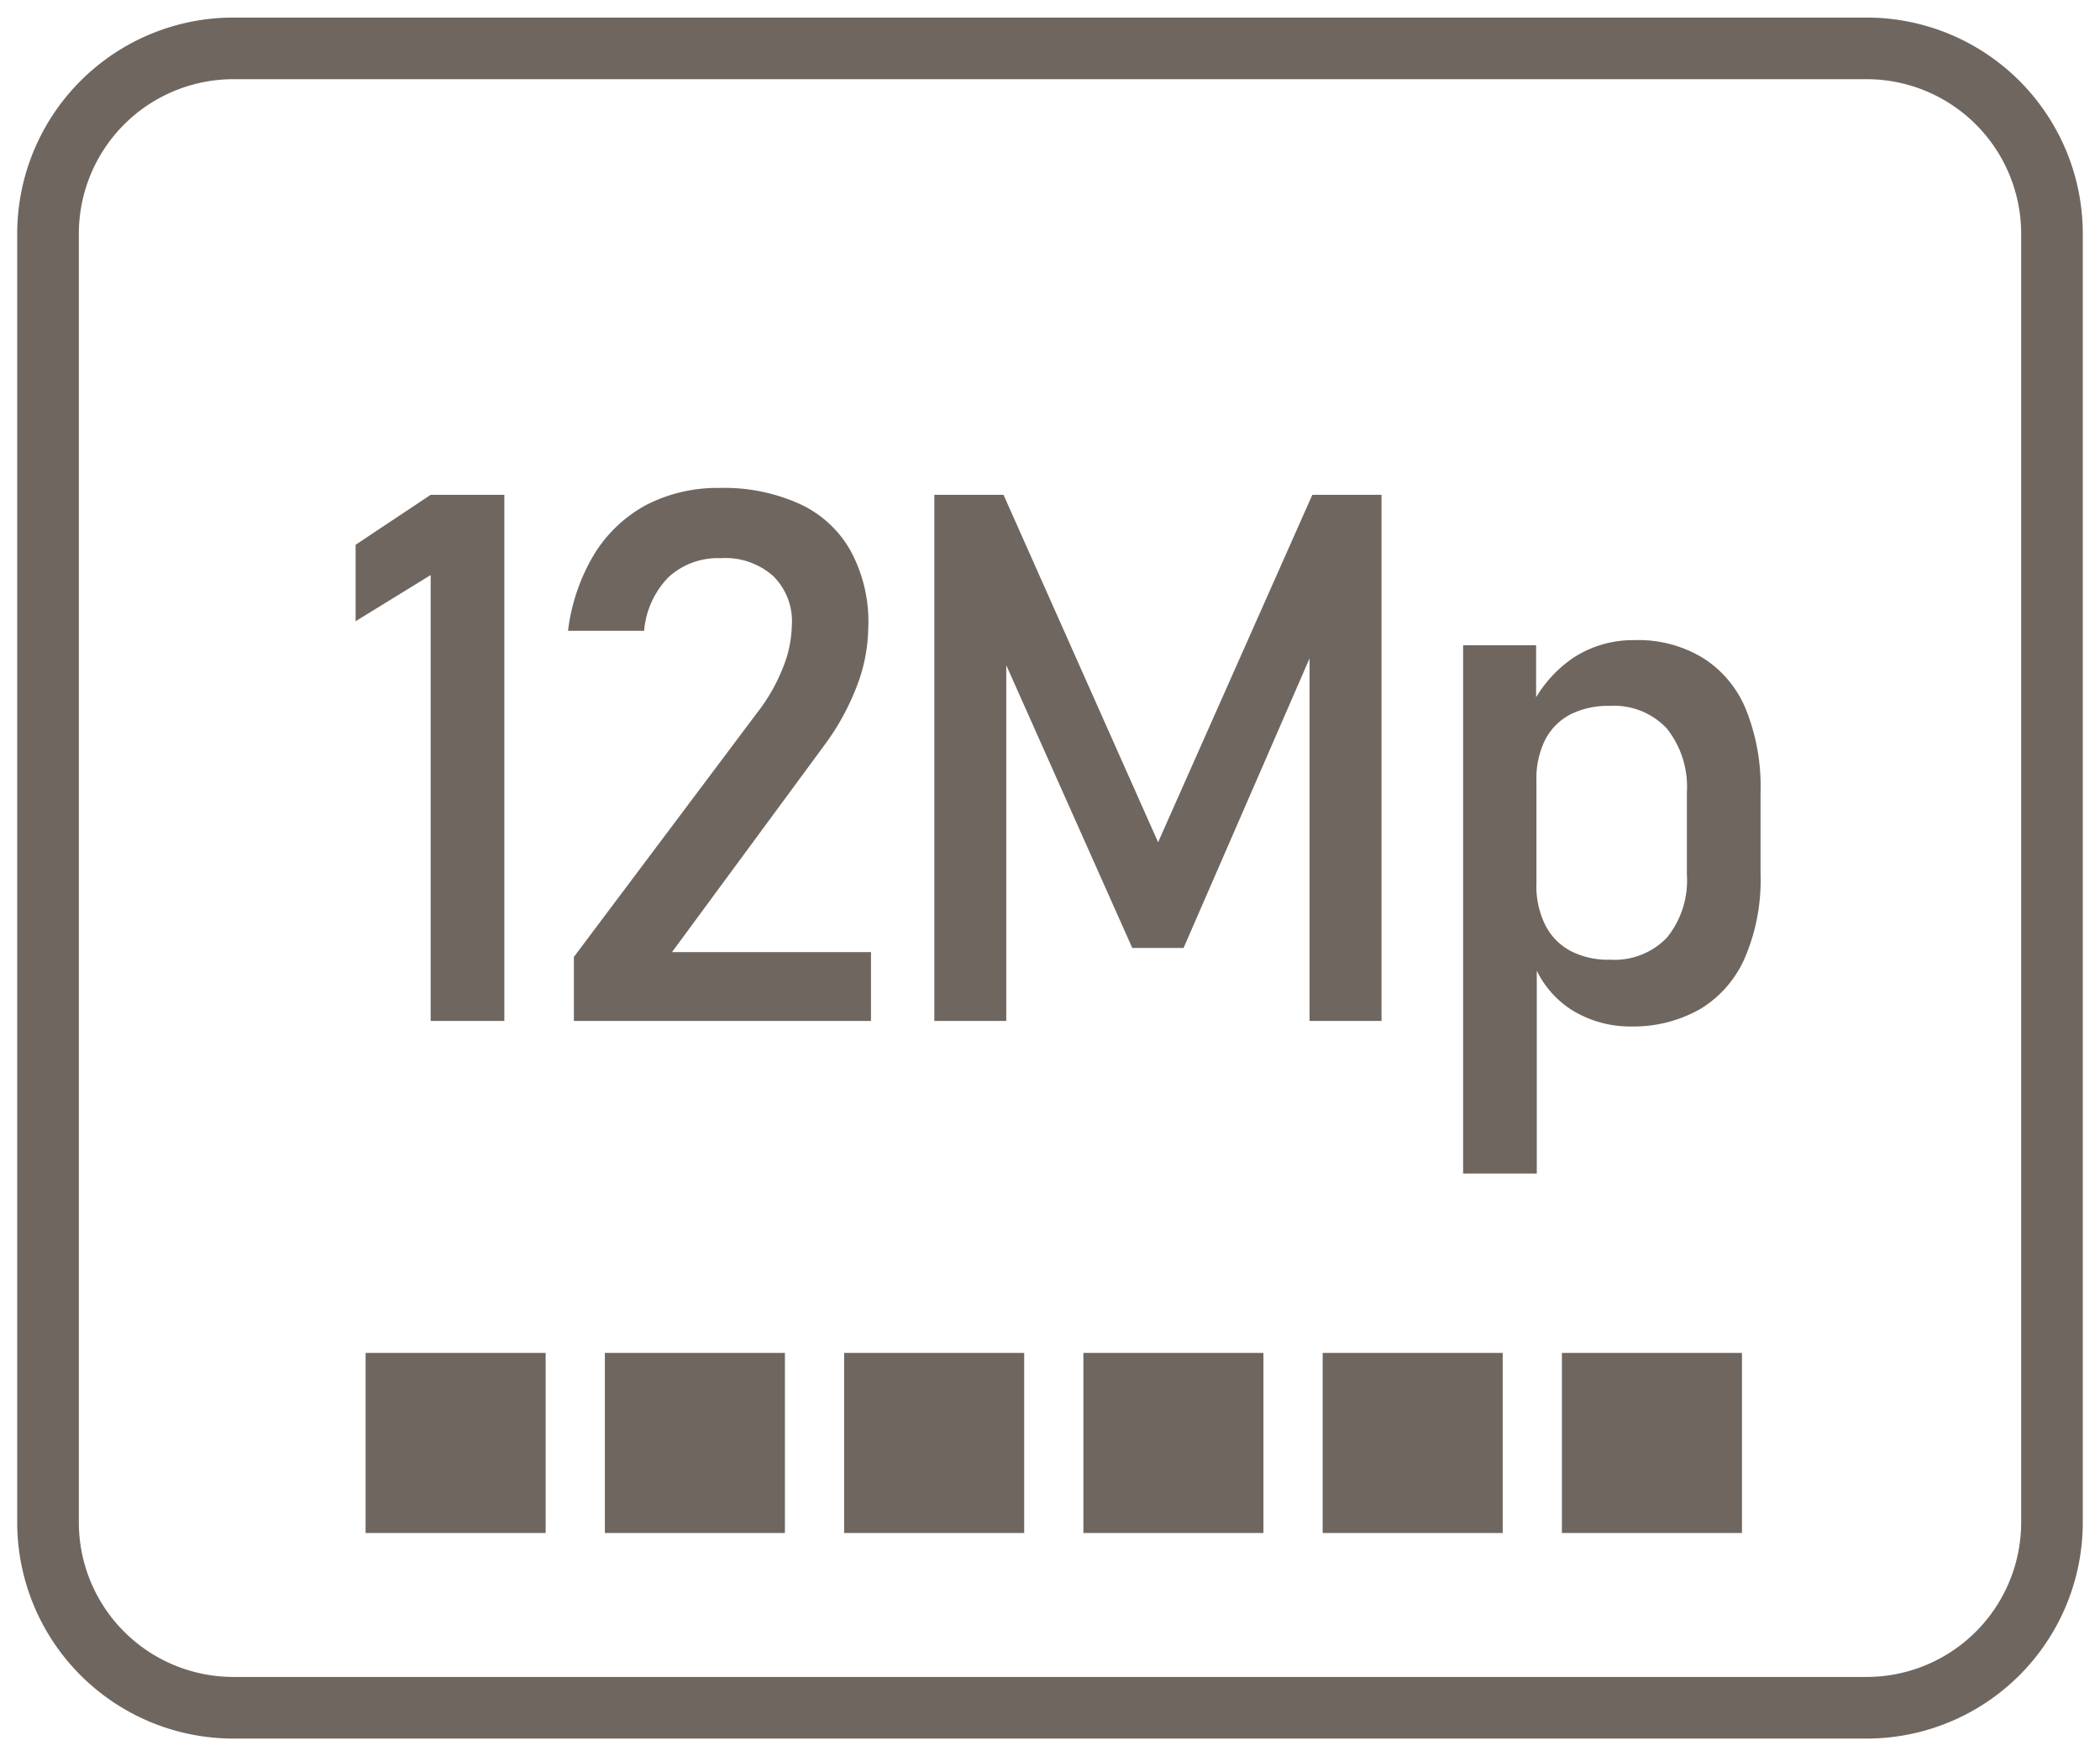
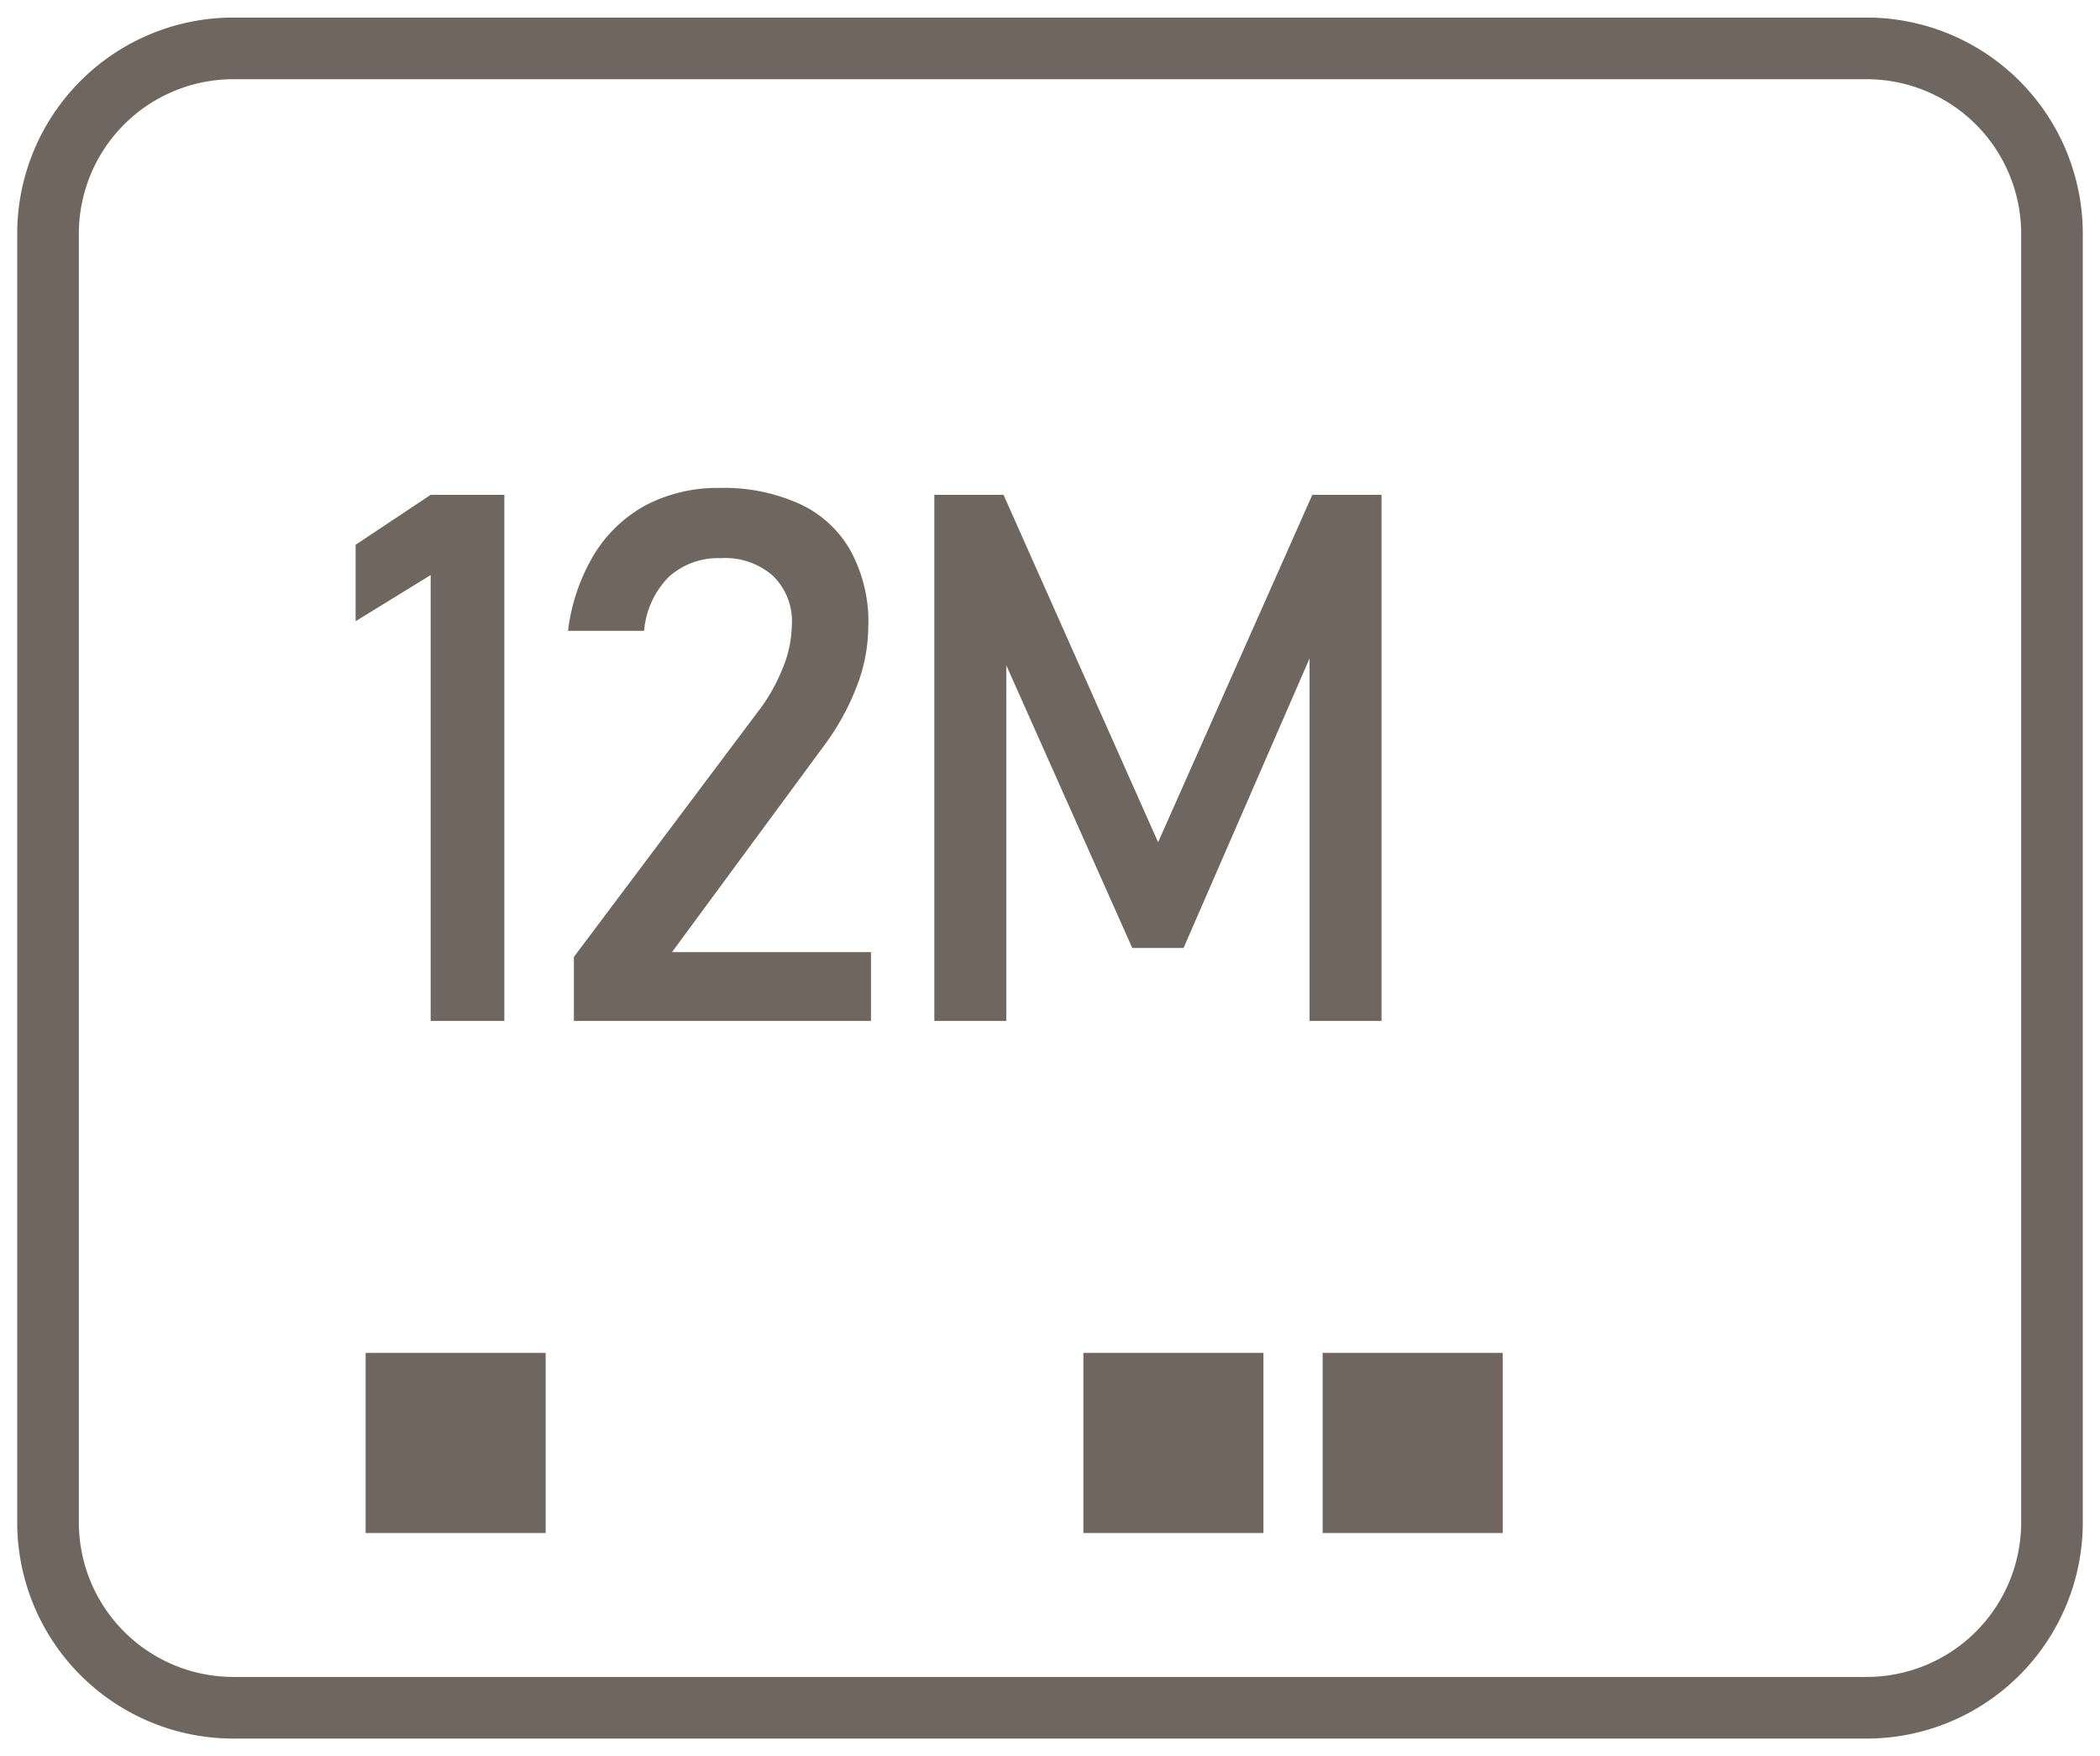
<svg xmlns="http://www.w3.org/2000/svg" id="Layer_1" data-name="Layer 1" viewBox="0 0 61 51">
  <defs>
    <style>.cls-1{fill:#6f6660;}</style>
  </defs>
  <title>12MP</title>
-   <path class="cls-1" d="M54.22.51H6.78A6.28,6.28,0,0,0,.5,6.78V44.22a6.28,6.28,0,0,0,6.28,6.27H54.22a6.28,6.28,0,0,0,6.28-6.27V6.78A6.28,6.28,0,0,0,54.22.51Zm4.49,43.71a4.49,4.49,0,0,1-4.49,4.48H6.78a4.49,4.49,0,0,1-4.49-4.48V6.78A4.49,4.49,0,0,1,6.78,2.3H54.22a4.49,4.49,0,0,1,4.49,4.48Z" />
+   <path class="cls-1" d="M54.22.51H6.78A6.28,6.28,0,0,0,.5,6.78V44.22a6.28,6.28,0,0,0,6.28,6.27H54.22a6.28,6.28,0,0,0,6.28-6.27V6.78A6.28,6.28,0,0,0,54.22.51m4.49,43.71a4.49,4.49,0,0,1-4.49,4.48H6.78a4.49,4.49,0,0,1-4.49-4.48V6.78A4.49,4.49,0,0,1,6.78,2.3H54.22a4.49,4.49,0,0,1,4.49,4.48Z" />
  <rect class="cls-1" x="10.62" y="39.29" width="5.23" height="5.23" />
-   <rect class="cls-1" x="17.57" y="39.29" width="5.23" height="5.23" />
-   <rect class="cls-1" x="24.52" y="39.29" width="5.23" height="5.23" />
  <rect class="cls-1" x="31.47" y="39.29" width="5.23" height="5.23" />
  <rect class="cls-1" x="38.42" y="39.29" width="5.23" height="5.23" />
-   <rect class="cls-1" x="45.37" y="39.29" width="5.23" height="5.23" />
  <polygon class="cls-1" points="12.51 29.65 14.65 29.65 14.65 14.37 12.51 14.37 10.33 15.82 10.33 18.04 12.51 16.7 12.51 29.65" />
  <path class="cls-1" d="M22.73,19.42A5.22,5.22,0,0,1,22,20.69l-5.33,7.1v1.86H25.3v-2H19.52l4.42-6a7.14,7.14,0,0,0,.94-1.7,4.84,4.84,0,0,0,.34-1.69h0A4.31,4.31,0,0,0,24.71,16a3.24,3.24,0,0,0-1.47-1.36,5.32,5.32,0,0,0-2.33-.47,4.52,4.52,0,0,0-2.13.49,4,4,0,0,0-1.51,1.42,5.61,5.61,0,0,0-.77,2.24v0h2.21v0a2.53,2.53,0,0,1,.71-1.56,2.12,2.12,0,0,1,1.51-.55,2.1,2.1,0,0,1,1.52.51A1.84,1.84,0,0,1,23,18.18v0A3.43,3.43,0,0,1,22.73,19.42Z" />
  <polygon class="cls-1" points="40.13 29.65 40.13 14.37 38.12 14.37 33.64 24.46 29.15 14.37 27.14 14.37 27.14 29.65 29.23 29.65 29.23 19.32 32.89 27.53 34.38 27.53 38.04 19.12 38.04 29.65 40.13 29.65" />
-   <path class="cls-1" d="M49.47,19.11a3.61,3.61,0,0,0-2-.52,3.17,3.17,0,0,0-1.78.52,3.66,3.66,0,0,0-1.07,1.14V18.74H42.5V34.08h2.14V28.19a2.81,2.81,0,0,0,1,1.13,3.22,3.22,0,0,0,1.77.49,3.91,3.91,0,0,0,2-.52,3.25,3.25,0,0,0,1.29-1.51,5.72,5.72,0,0,0,.44-2.38V23a6,6,0,0,0-.43-2.41A3.18,3.18,0,0,0,49.47,19.11ZM49,25.4a2.63,2.63,0,0,1-.58,1.83,2.11,2.11,0,0,1-1.65.64,2.34,2.34,0,0,1-1.16-.26,1.73,1.73,0,0,1-.73-.76,2.52,2.52,0,0,1-.25-1.19v-3a2.52,2.52,0,0,1,.25-1.17,1.74,1.74,0,0,1,.73-.74,2.45,2.45,0,0,1,1.16-.25,2.09,2.09,0,0,1,1.65.66A2.71,2.71,0,0,1,49,23Z" />
</svg>